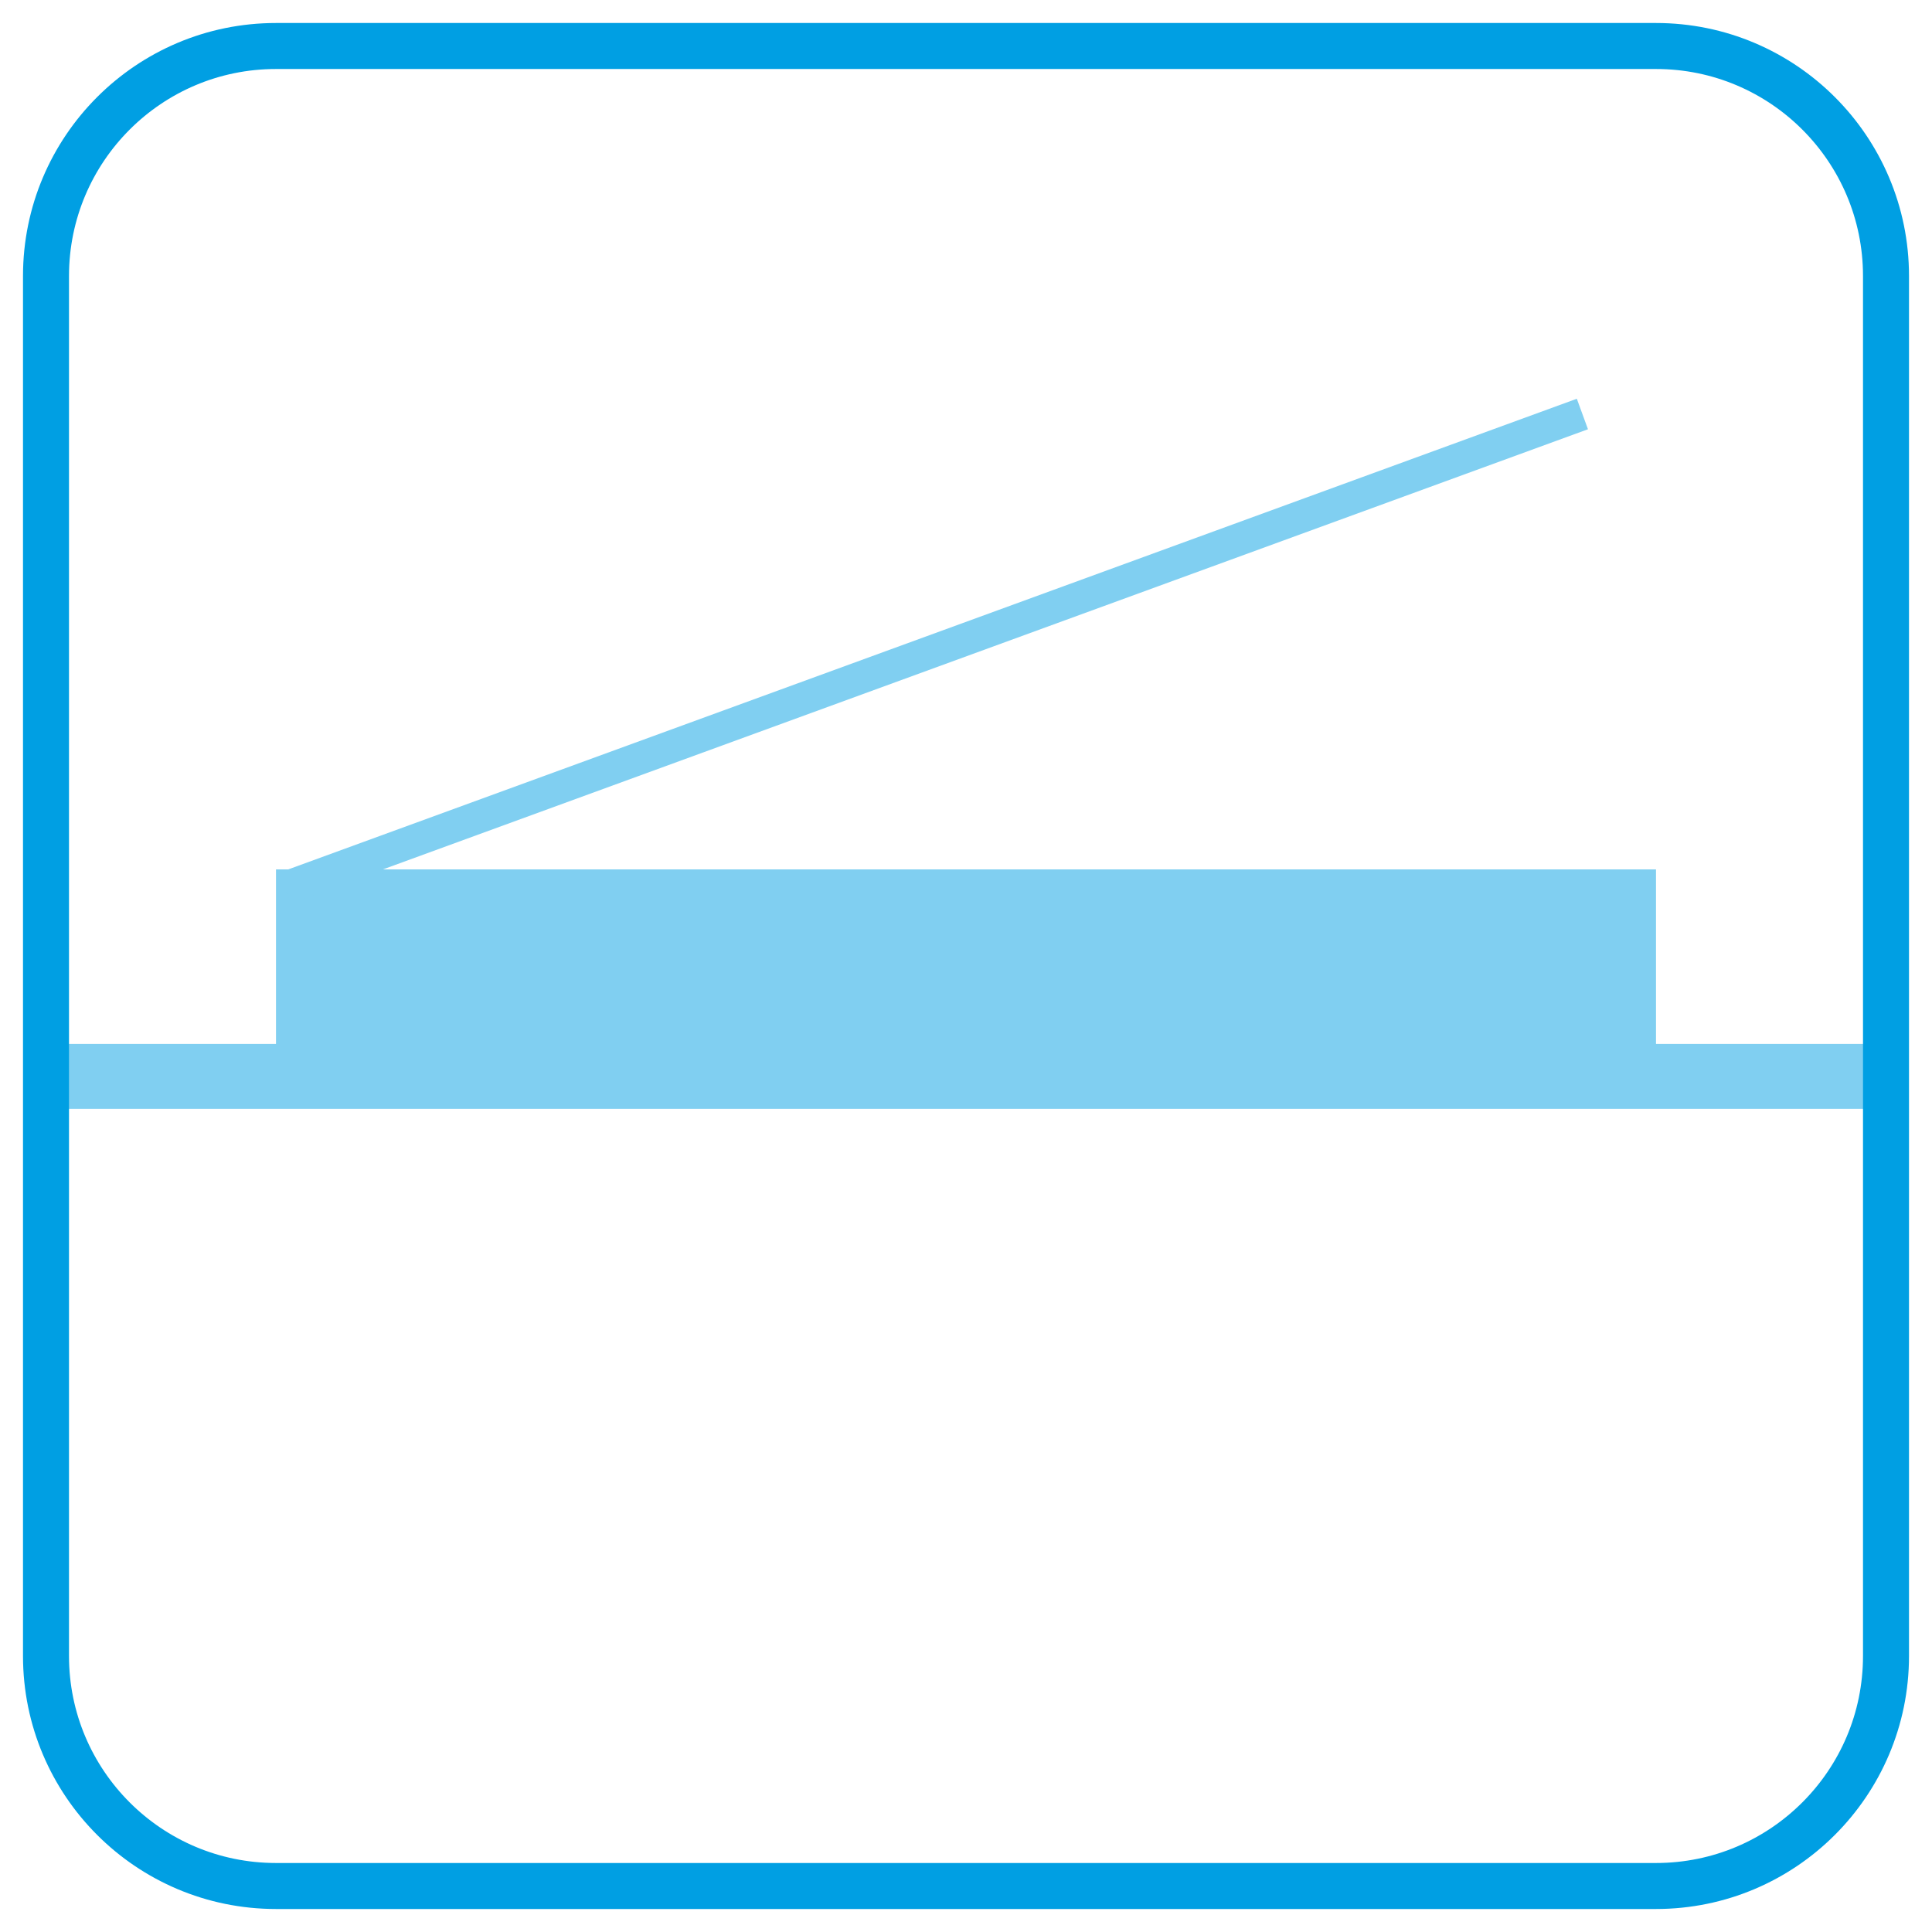
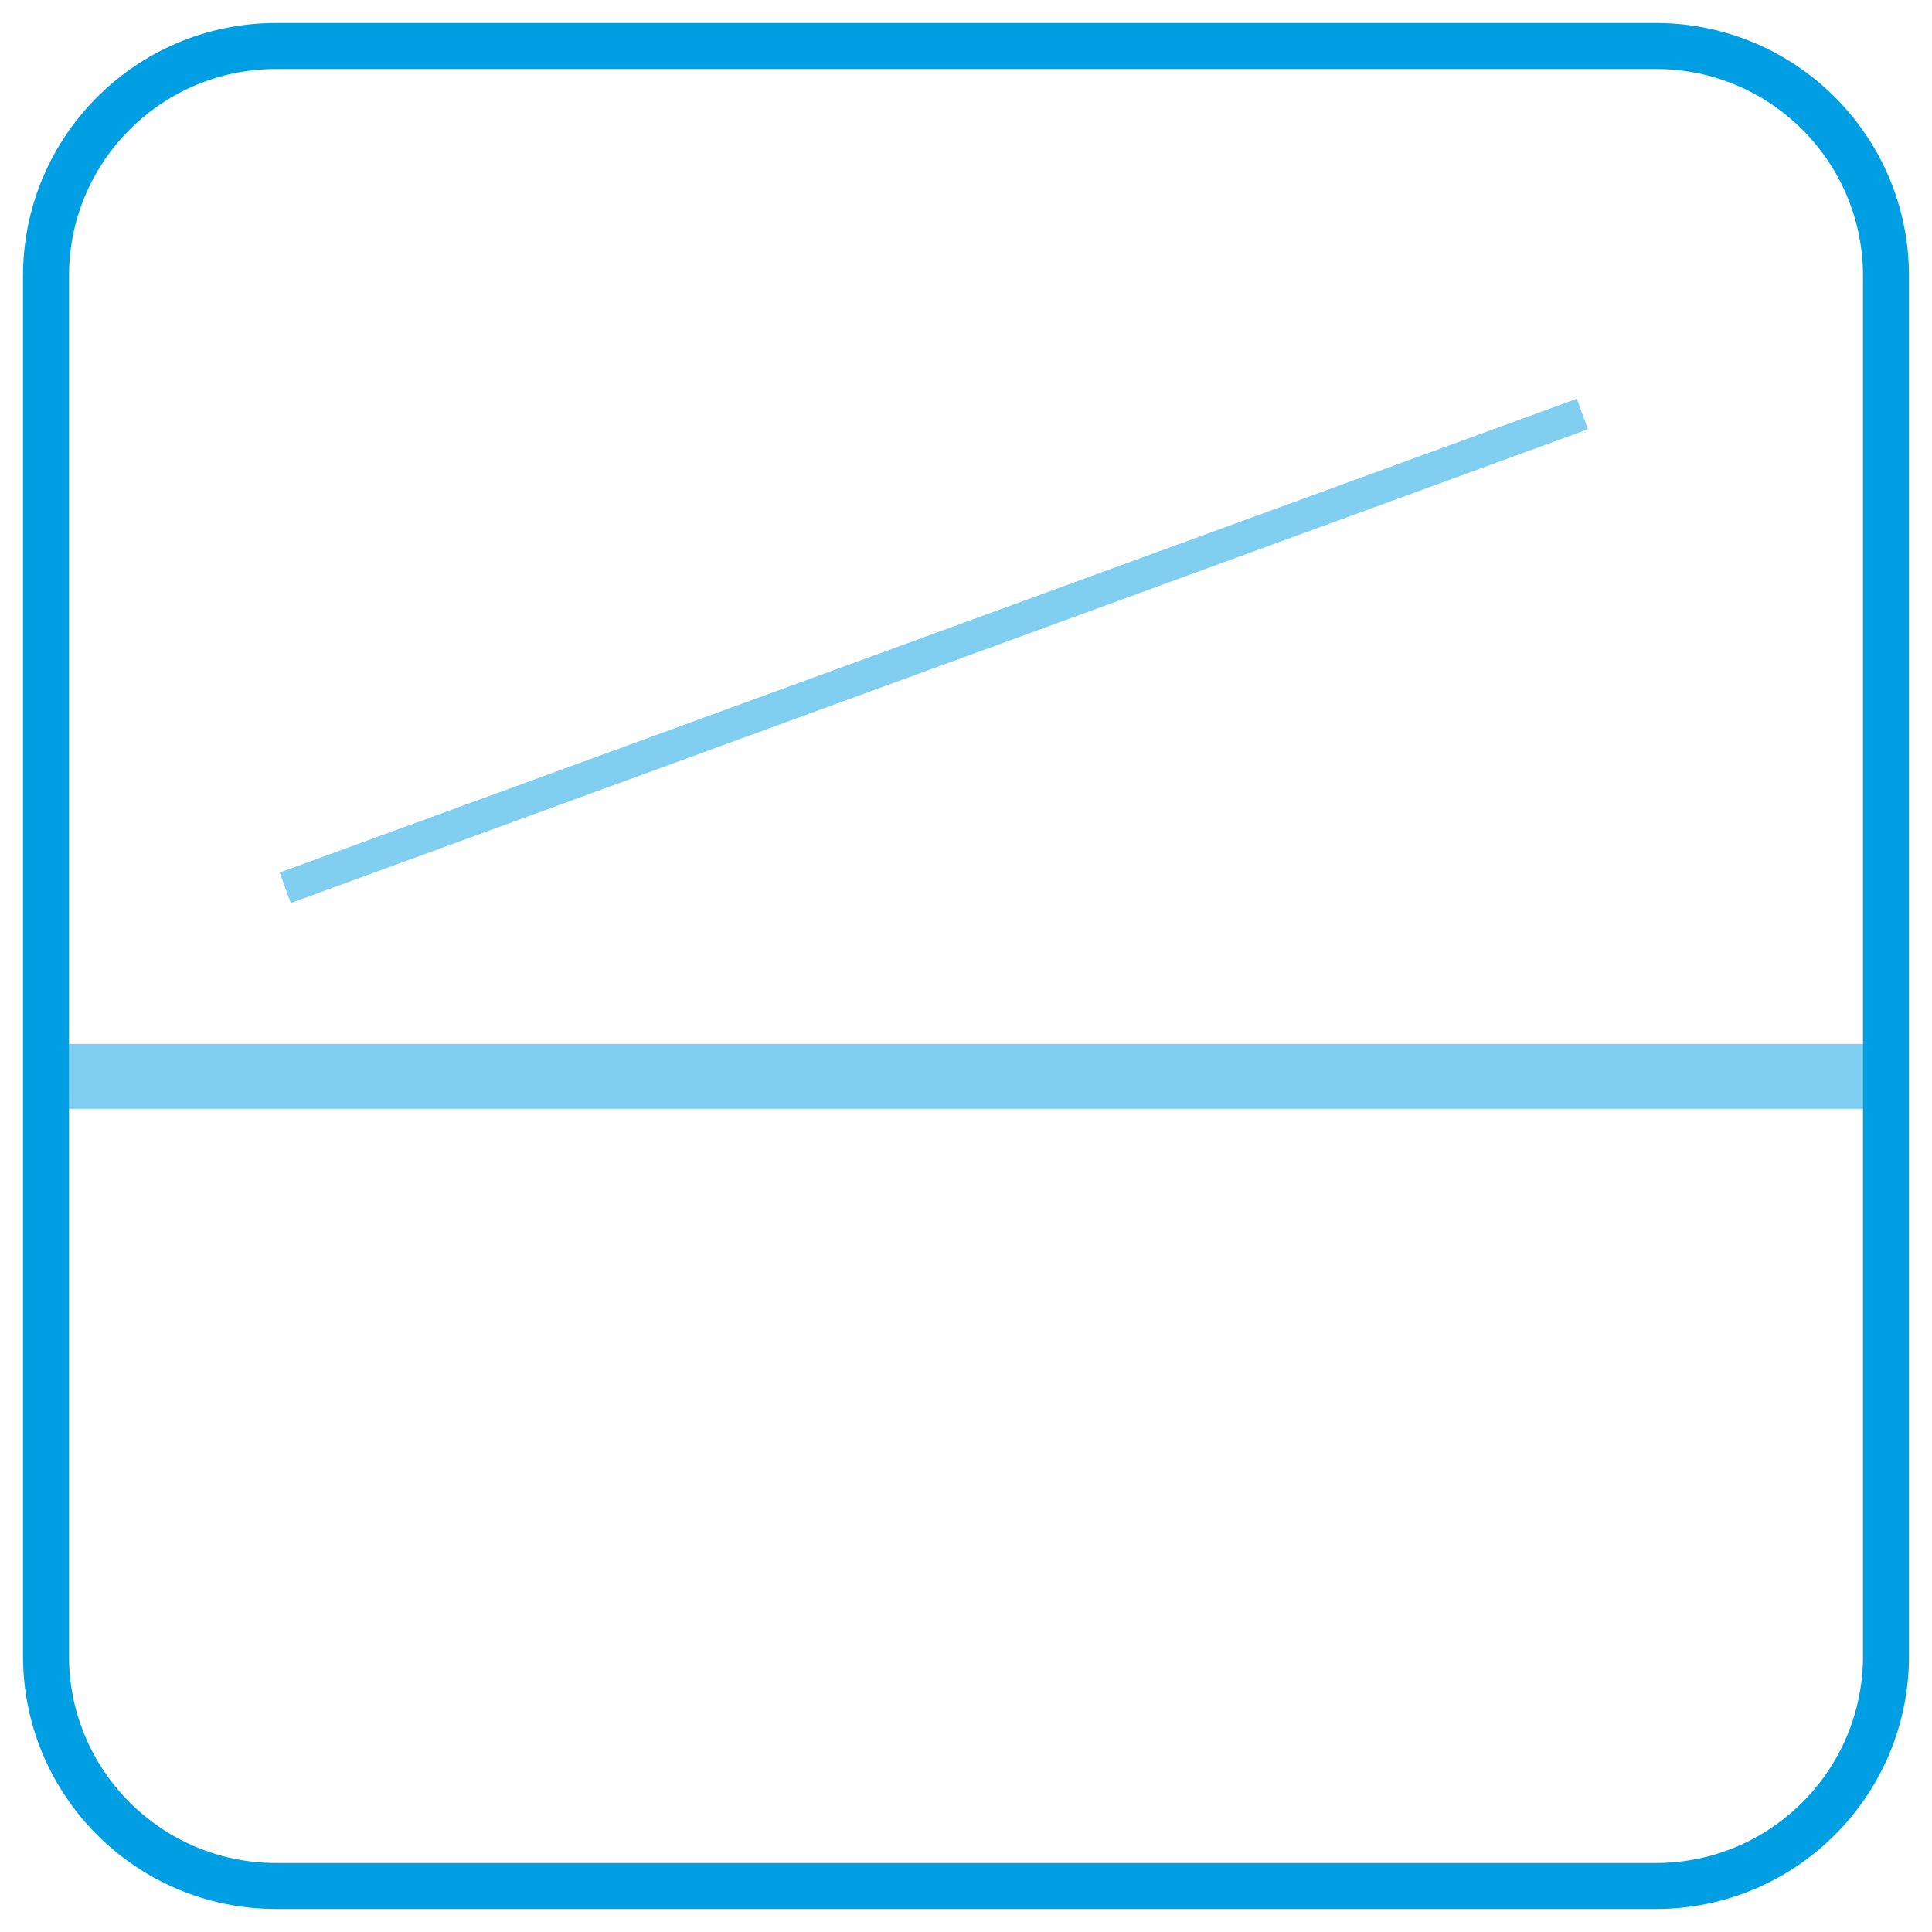
<svg xmlns="http://www.w3.org/2000/svg" width="42px" height="42px" viewBox="0 0 42 42" version="1.1">
  <title>accessible-from-above</title>
  <g id="Page-1" stroke="none" stroke-width="1" fill="none" fill-rule="evenodd">
    <g id="accessible-from-above" transform="translate(1, 1)" fill-rule="nonzero">
      <g id="Group" transform="translate(0, 8)" fill="#80CFF1">
        <line x1="0" y1="14.4" x2="40" y2="14.4" id="Path" stroke="#80CFF1" stroke-width="1.411" />
-         <polygon id="Path" points="5 9.9 35 9.9 35 14.9 5 14.9" />
        <line x1="33.4" y1="0" x2="5.2" y2="10.3" id="Path" stroke="#80CFF1" stroke-width="0.706" />
      </g>
      <path d="M5,0 L35,0 C37.761,-5.07265313e-16 40,2.239 40,5 L40,35 C40,37.761 37.761,40 35,40 L5,40 C2.239,40 3.38176876e-16,37.761 0,35 L0,5 C-3.38176876e-16,2.239 2.239,5.07265313e-16 5,0 Z" id="Path" stroke="#009FE3" />
    </g>
  </g>
</svg>